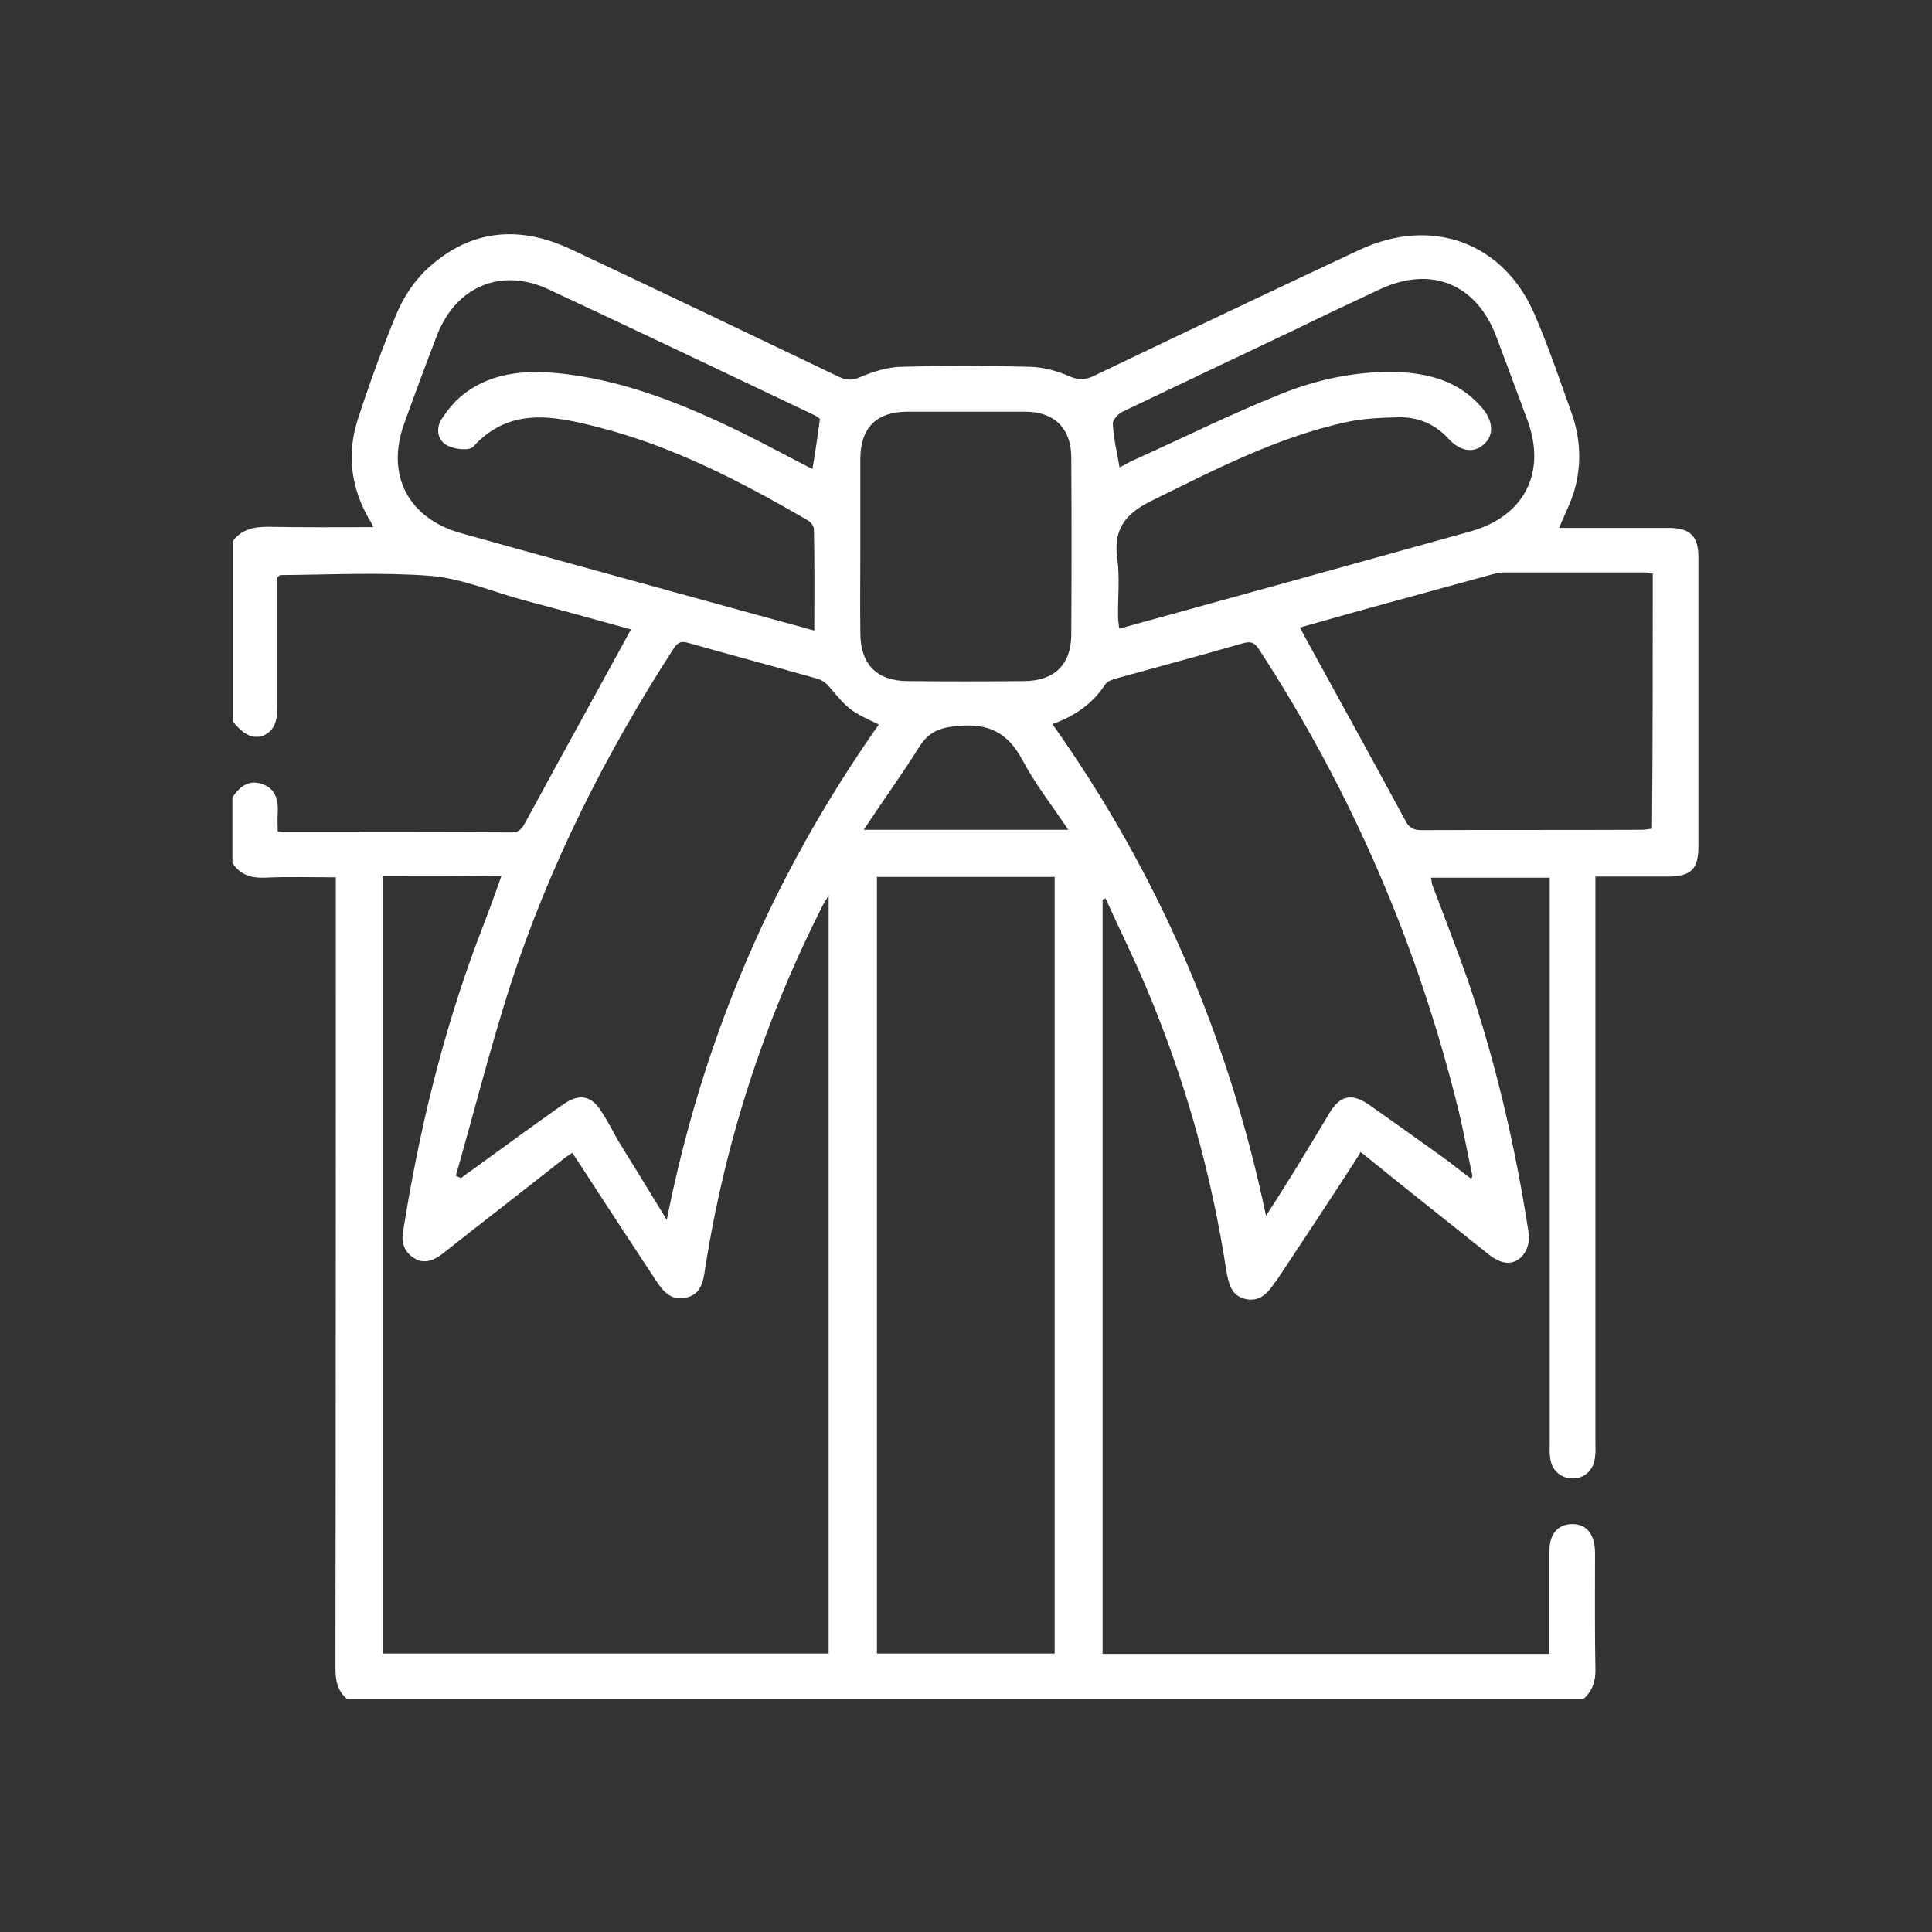
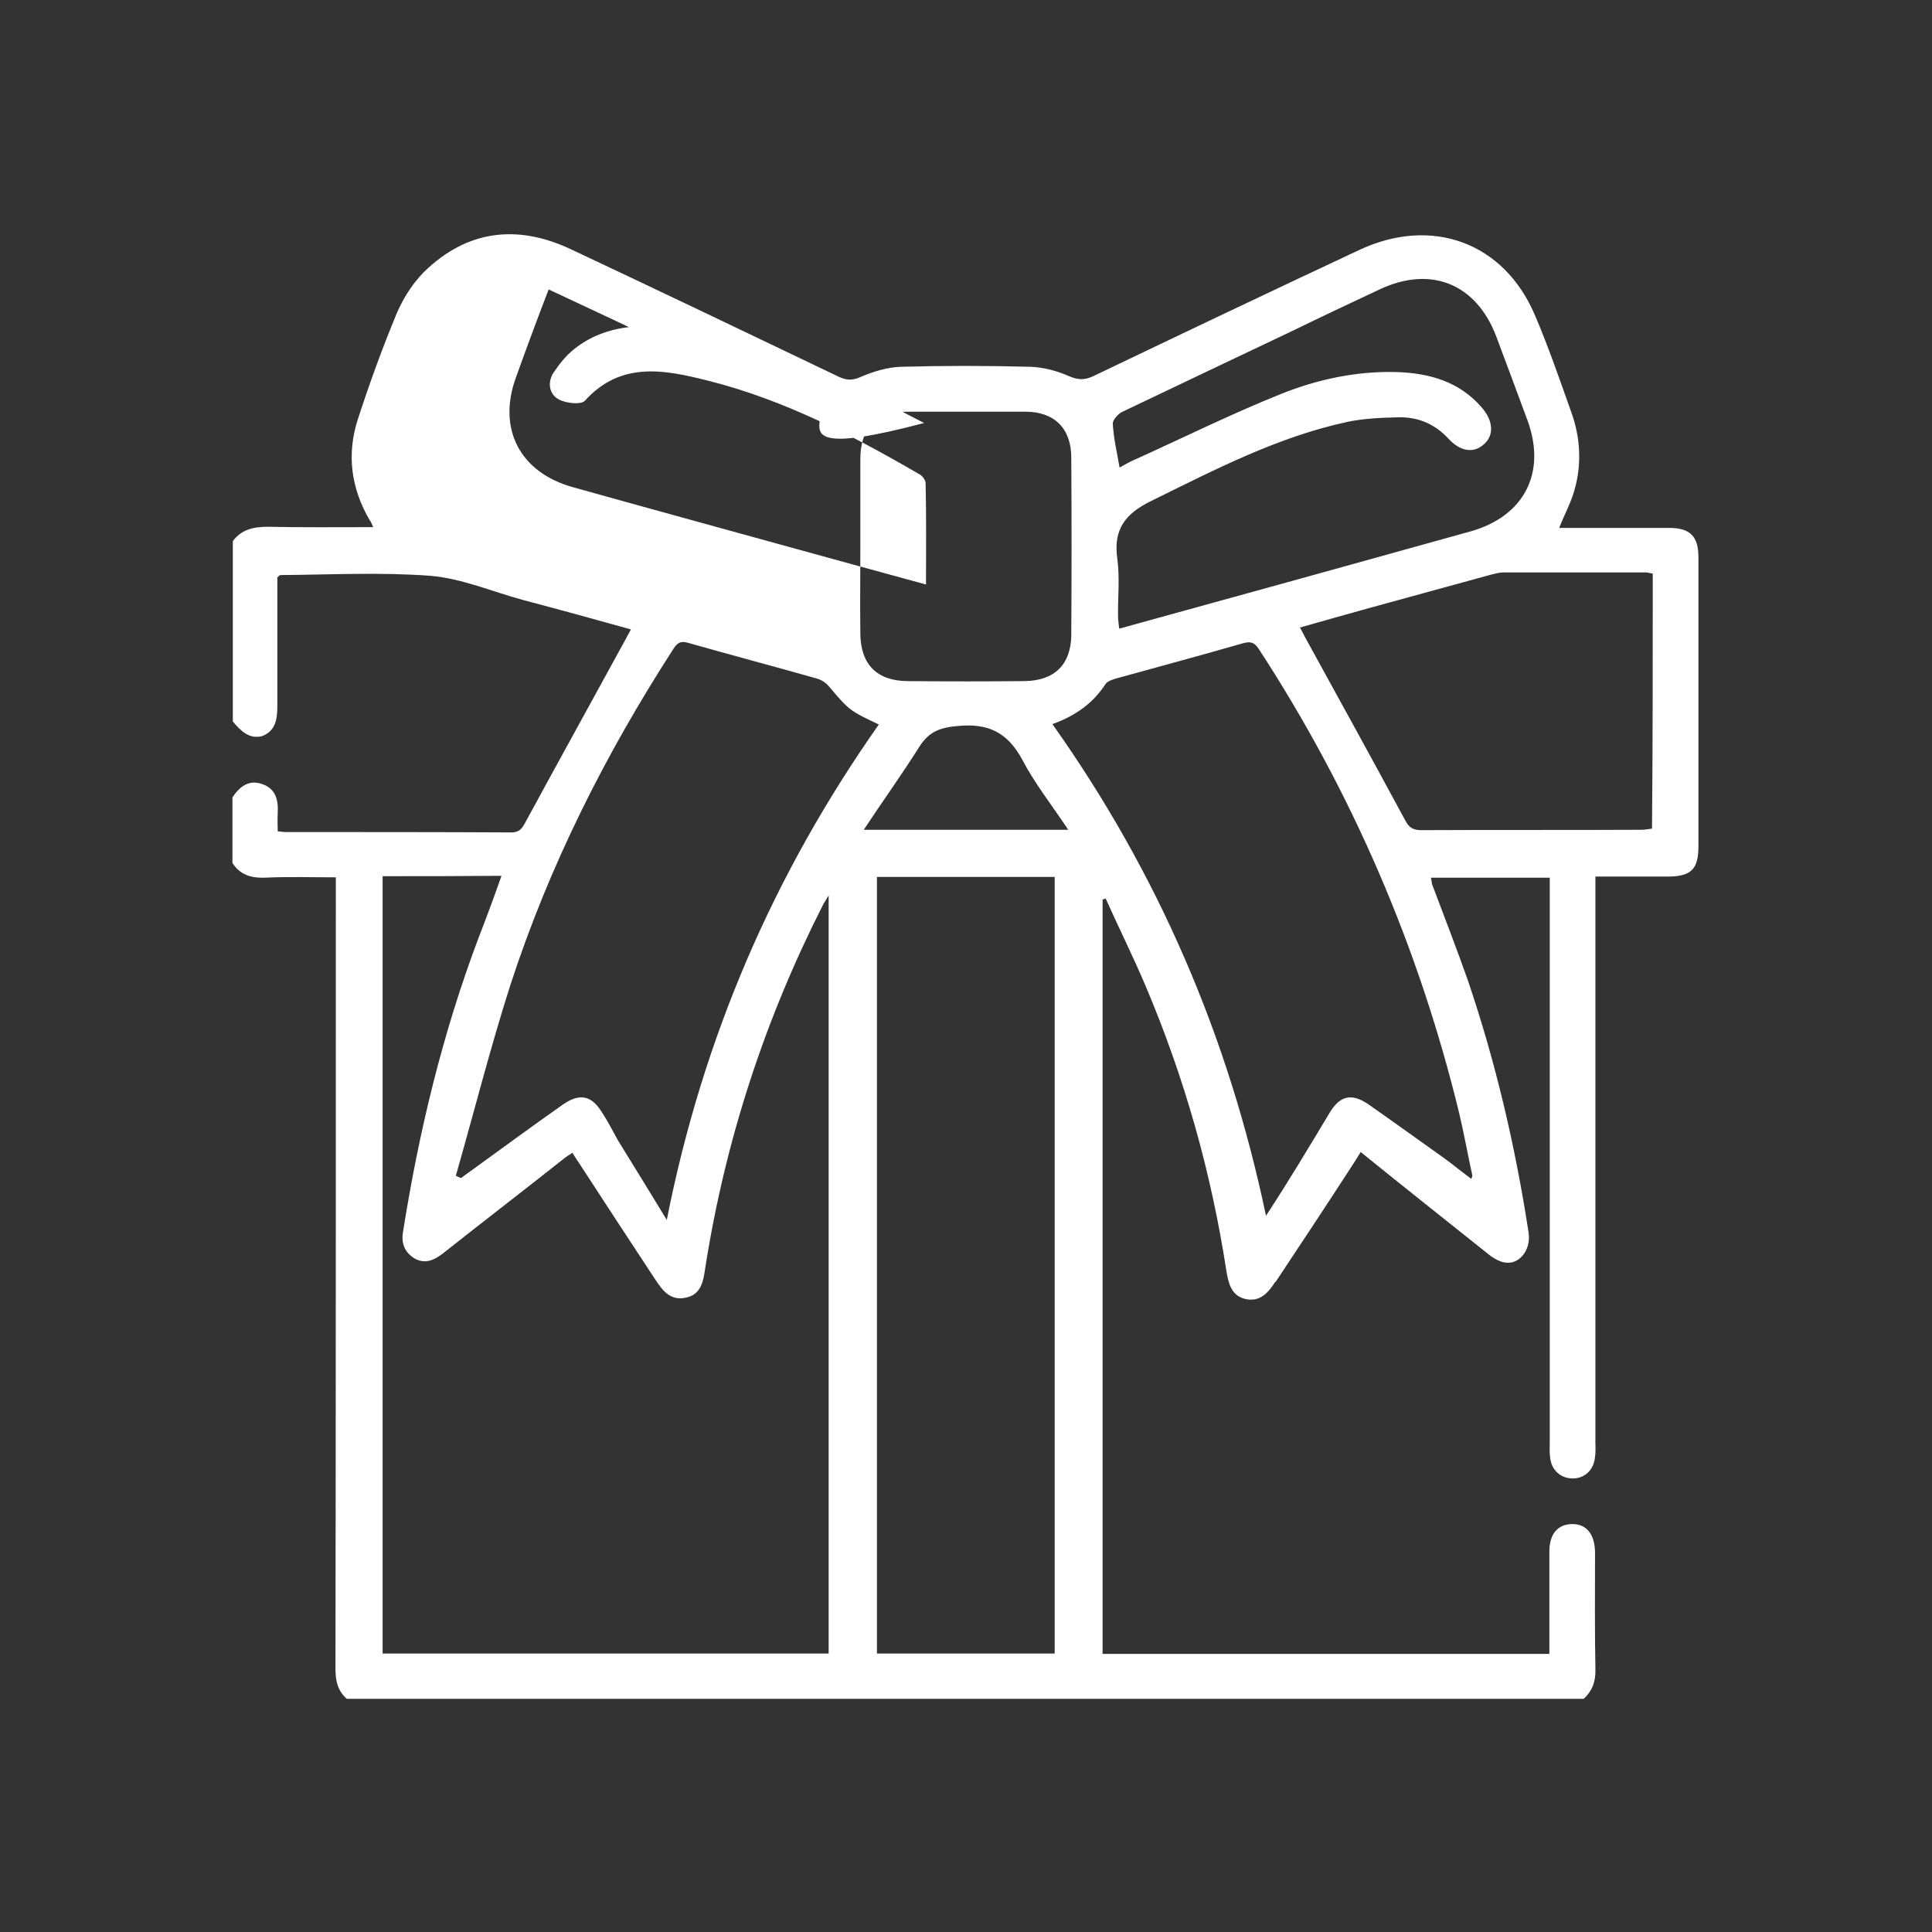
<svg xmlns="http://www.w3.org/2000/svg" version="1.1" id="Layer_1" x="0px" y="0px" viewBox="0 0 512 512" style="enable-background:new 0 0 512 512;" xml:space="preserve">
  <rect x="0" y="0" width="512" height="512" fill="#333333" stroke="none" />
  <style type="text/css">
	.st0{fill:#FFFFFF;}
</style>
  <g>
-     <path class="st0" d="M61.7,191.2c0-15.9,0-31.9,0-47.8c2.3-3.1,5.5-3.8,9.3-3.8c9.1,0.2,18.4,0.1,27.9,0.1   c-0.4-0.9-0.6-1.5-0.9-1.8c-5-8.5-6.2-17.6-3.1-27c3.1-9.5,6.5-18.9,10.3-28c1.9-4.4,4.8-8.8,8.4-12c11.4-10.3,24.4-11.2,38-4.7   c23.6,11.1,47.2,22.4,70.8,33.7c2.2,1,3.7,0.9,5.9-0.1c3.3-1.4,7-2.5,10.5-2.6c11.4-0.3,22.8-0.3,34.1,0c3.4,0.1,7,1,10.2,2.4   c2.5,1.1,4.2,1.2,6.6,0.1c23.4-11.2,46.9-22.4,70.4-33.4c19.3-9.1,38.5-2.1,46.7,17.3c3.6,8.4,6.6,17.2,9.7,25.9   c2.3,6.5,2.7,13.4,0.8,20.2c-0.9,3.4-2.7,6.6-4.1,10.2c9.9,0,19.5,0,29.1,0c5.6,0,7.8,2.2,7.8,7.8c0,25.5,0,51.1,0,76.6   c0,6-1.9,7.9-7.8,8c-6.4,0-12.8,0-19.5,0c0,2,0,3.4,0,5c0,48.3,0,96.6,0,145c0,1.3,0.1,2.5-0.1,3.8c-0.3,3.4-2.7,5.7-5.9,5.7   s-5.7-2.2-6-5.6c-0.2-1.3-0.1-2.5-0.1-3.8c0-48.4,0-96.9,0-145.3c0-1.5,0-2.9,0-4.5c-10.7,0-21,0-31.5,0c0.2,0.7,0.2,1.2,0.3,1.7   c3.2,8.5,6.5,17,9.5,25.5c7.4,21.8,12.6,44.1,16.1,66.9c0.7,4.7-2.7,8.8-6.7,7.8c-1.7-0.4-3.4-1.6-4.8-2.8   c-10.9-8.7-21.9-17.4-33-26.4c-1.1,1.7-1.7,2.8-2.4,3.8c-6.6,10.2-13.3,20.3-20,30.4c-0.1,0.1-0.2,0.2-0.3,0.3   c-1.8,2.8-4,5.2-7.6,4.5c-4-0.8-4.7-4.1-5.3-7.5c-4-26.1-11.1-51.2-21.4-75.5c-3.3-7.8-7.1-15.4-10.6-23.2   c-0.3,0.1-0.5,0.2-0.8,0.3c0,66.6,0,133.2,0,199.9c39.6,0,78.9,0,118.4,0c0-9.2,0-18.2,0-27.1c0-4.7,2.2-7.2,5.9-7.3   c3.9-0.1,6.1,2.6,6.2,7.4c0,10.3-0.1,20.8,0.1,31.1c0.1,3.1-0.8,5.7-3.1,7.8c-109.3,0-218.6,0-327.8,0c-2.5-2.2-3-4.9-3-8.1   c0.1-68.3,0.1-136.7,0.1-204.9c0-1.5,0-2.9,0-4.7c-6.6,0-12.8-0.2-19,0.1c-3.5,0.1-6.4-0.8-8.4-3.9c0-5.8,0-11.6,0-17.4   c1.9-2.8,4.3-4.8,7.9-3.5c3.6,1.2,4.3,4.3,4.1,7.7c-0.1,1.6,0,3.2,0,4.8c0.9,0.1,1.5,0.2,2,0.2c20,0,40,0,59.9,0.1   c2.2,0,2.9-1.1,3.8-2.8c8.8-16.2,17.7-32.3,26.5-48.4c0.4-0.8,0.9-1.6,1.4-2.6c-9.7-2.7-19.1-5.3-28.6-7.8   c-8.1-2.2-16.2-5.7-24.5-6.4c-13.2-1-26.5-0.3-39.8-0.2c-0.2,0-0.4,0.3-0.8,0.6c0,11.2,0,22.6,0,34c0,3.5-0.4,6.7-4.1,8.1   C66,195.9,63.8,193.7,61.7,191.2z M101.4,232.2c0,68.9,0,137.3,0,206c39.5,0,78.8,0,118.2,0c0-66.8,0-133.4,0-200.9   c-0.8,1.3-1.1,1.8-1.4,2.3c-15.5,30.5-26,62.6-31.3,96.4c-0.5,3.4-1,7.1-5.2,7.9c-4.1,0.9-6.2-2-8.1-4.9   c-6.6-10-13.2-20.1-19.7-30.1c-0.7-1.1-1.5-2.2-2.2-3.4c-0.9,0.6-1.6,1-2.2,1.5c-10.6,8.4-21.3,16.6-31.9,25   c-2.4,1.9-5,3.2-7.9,1.4c-2.5-1.6-3.4-4-2.9-6.9c4.2-26.6,10.5-52.7,20-77.9c2.1-5.4,4.1-10.8,6.1-16.5   C122.2,232.2,111.9,232.2,101.4,232.2z M279.5,438.2c0-68.8,0-137.3,0-205.8c-15.9,0-31.5,0-47.1,0c0,68.7,0,137.1,0,205.8   C248.2,438.2,263.7,438.2,279.5,438.2z M278.9,191.9c28.1,39.6,46.7,83,56.6,130.3c5.9-9,11.4-18.2,16.8-27.2   c2.8-4.7,5.9-5.4,10.4-2.3c6.6,4.6,13.2,9.4,19.7,14c2.5,1.8,4.9,3.8,7.5,5.7c0.2-0.5,0.3-0.7,0.3-0.8c-1.2-5.5-2.2-11.1-3.5-16.6   c-10.7-44-28.4-85.1-53.1-123c-1.2-1.8-2.2-2.1-4.3-1.5c-11.1,3.2-22.3,6.2-33.5,9.3c-1,0.3-2.4,0.7-2.9,1.6   C289.6,186.4,285,189.7,278.9,191.9z M120.8,311.6c0.4,0.2,0.9,0.4,1.4,0.6c1-0.8,2-1.5,3-2.2c8-5.8,15.9-11.6,24-17.3   c4.5-3.1,7.6-2.4,10.4,2.2c1.5,2.3,2.8,4.8,4.1,7.2c4.1,6.7,8.3,13.4,13,21.2c9.6-48.5,28.4-91.8,56.2-131.3   c-7.8-3.7-7.8-3.7-13.4-10.3c-0.8-0.9-2-1.6-3.1-1.9c-11.3-3.2-22.6-6.2-33.9-9.4c-2-0.6-2.9-0.2-4,1.5c-18.1,28-33,57.6-43.3,89.3   C129.9,277.8,125.6,294.8,120.8,311.6z M296.7,123.9c1.6-0.9,3-1.7,4.5-2.3c12.8-5.8,25.3-12,38.3-17.2c9.7-3.9,20.1-6.1,30.7-5.8   c8.6,0.3,16.5,2.5,22.4,9.3c3.1,3.5,3.4,7.3,0.8,9.7c-2.7,2.6-6.3,2.2-9.6-1.4c-3.7-4-8.3-5.8-13.5-5.6c-4.4,0.1-8.9,0.3-13.2,1.2   c-18.6,4-35.2,12.7-52.1,21c-6.9,3.4-10,7.6-8.9,15.3c0.7,5.1,0.1,10.3,0.2,15.5c0,0.9,0.2,1.8,0.3,3c31.3-8.6,62.3-17.2,93.2-25.8   c14.1-4,20.1-15.5,15-29.4c-2.8-7.5-5.5-14.9-8.3-22.3c-5.3-13.9-17.3-18.8-30.9-12.4c-7.7,3.6-15.3,7.2-22.9,10.9   c-15.2,7.2-30.3,14.4-45.4,21.6c-1,0.5-2.4,2.1-2.4,3C295.1,116.2,296,119.8,296.7,123.9z M217.3,111c-0.3-0.2-0.7-0.5-1.1-0.8   C192.6,99,169,87.7,145.4,76.7c-12.5-5.9-24.6-0.8-29.6,12.2c-3,7.8-5.9,15.6-8.7,23.4c-4.9,13.6,1.1,25.1,15.1,29   c18.2,5.1,36.5,10.1,54.6,15.1c12.8,3.5,25.7,7.1,39,10.7c0-9.2,0.1-18-0.1-26.8c0-0.9-0.9-2.1-1.8-2.5   c-17.7-10.3-35.9-19.7-55.8-24.7c-11.5-2.9-23.1-5.3-32.7,5.3c-1,1.1-4.9,0.7-6.8-0.3c-2.6-1.3-3.2-4.4-1.6-7   c1.6-2.4,3.4-4.7,5.7-6.5c8.3-6.5,18.1-6.6,27.8-5.4c16.3,2.1,31.4,8.3,46,15.4c6.3,3.1,12.5,6.5,18.8,9.7   C216.1,119.7,216.7,115.4,217.3,111z M438,152c-0.7-0.1-1.1-0.2-1.6-0.3c-12.7,0-25.3,0-37.9,0c-1.1,0-2.2,0.3-3.4,0.6   c-10.7,2.9-21.4,5.9-32.1,8.8c-6.1,1.7-12.2,3.4-18.5,5.2c0.5,1,0.9,1.6,1.1,2.1c9,16.4,18,32.7,26.8,49c1,2,2.2,2.6,4.3,2.6   c19.5-0.1,38.9,0,58.3-0.1c0.9,0,1.9-0.2,2.8-0.3C438,197,438,174.6,438,152z M228,144.9c0,7.7-0.1,15.4,0,23.1   c0.1,8.1,4.4,12.4,12.4,12.5c10.3,0.1,20.7,0.1,31.1,0c7.9-0.1,12.3-4.3,12.4-12.2c0.1-15.7,0.1-31.3,0-47   c0-7.8-4.5-12.2-12.2-12.2c-10.3,0-20.7,0-31.1,0c-8.3,0-12.6,4.2-12.6,12.6C228,129.5,228,137.2,228,144.9z M283.1,219.9   c-4.4-6.6-8.9-12.3-12.2-18.6c-3.9-7.2-9-9.7-17.1-8.9c-4.7,0.4-7.6,1.5-10.1,5.4c-4.6,7.3-9.7,14.4-14.8,22.1   C247.2,219.9,264.7,219.9,283.1,219.9z" />
+     <path class="st0" d="M61.7,191.2c0-15.9,0-31.9,0-47.8c2.3-3.1,5.5-3.8,9.3-3.8c9.1,0.2,18.4,0.1,27.9,0.1   c-0.4-0.9-0.6-1.5-0.9-1.8c-5-8.5-6.2-17.6-3.1-27c3.1-9.5,6.5-18.9,10.3-28c1.9-4.4,4.8-8.8,8.4-12c11.4-10.3,24.4-11.2,38-4.7   c23.6,11.1,47.2,22.4,70.8,33.7c2.2,1,3.7,0.9,5.9-0.1c3.3-1.4,7-2.5,10.5-2.6c11.4-0.3,22.8-0.3,34.1,0c3.4,0.1,7,1,10.2,2.4   c2.5,1.1,4.2,1.2,6.6,0.1c23.4-11.2,46.9-22.4,70.4-33.4c19.3-9.1,38.5-2.1,46.7,17.3c3.6,8.4,6.6,17.2,9.7,25.9   c2.3,6.5,2.7,13.4,0.8,20.2c-0.9,3.4-2.7,6.6-4.1,10.2c9.9,0,19.5,0,29.1,0c5.6,0,7.8,2.2,7.8,7.8c0,25.5,0,51.1,0,76.6   c0,6-1.9,7.9-7.8,8c-6.4,0-12.8,0-19.5,0c0,2,0,3.4,0,5c0,48.3,0,96.6,0,145c0,1.3,0.1,2.5-0.1,3.8c-0.3,3.4-2.7,5.7-5.9,5.7   s-5.7-2.2-6-5.6c-0.2-1.3-0.1-2.5-0.1-3.8c0-48.4,0-96.9,0-145.3c0-1.5,0-2.9,0-4.5c-10.7,0-21,0-31.5,0c0.2,0.7,0.2,1.2,0.3,1.7   c3.2,8.5,6.5,17,9.5,25.5c7.4,21.8,12.6,44.1,16.1,66.9c0.7,4.7-2.7,8.8-6.7,7.8c-1.7-0.4-3.4-1.6-4.8-2.8   c-10.9-8.7-21.9-17.4-33-26.4c-1.1,1.7-1.7,2.8-2.4,3.8c-6.6,10.2-13.3,20.3-20,30.4c-0.1,0.1-0.2,0.2-0.3,0.3   c-1.8,2.8-4,5.2-7.6,4.5c-4-0.8-4.7-4.1-5.3-7.5c-4-26.1-11.1-51.2-21.4-75.5c-3.3-7.8-7.1-15.4-10.6-23.2   c-0.3,0.1-0.5,0.2-0.8,0.3c0,66.6,0,133.2,0,199.9c39.6,0,78.9,0,118.4,0c0-9.2,0-18.2,0-27.1c0-4.7,2.2-7.2,5.9-7.3   c3.9-0.1,6.1,2.6,6.2,7.4c0,10.3-0.1,20.8,0.1,31.1c0.1,3.1-0.8,5.7-3.1,7.8c-109.3,0-218.6,0-327.8,0c-2.5-2.2-3-4.9-3-8.1   c0.1-68.3,0.1-136.7,0.1-204.9c0-1.5,0-2.9,0-4.7c-6.6,0-12.8-0.2-19,0.1c-3.5,0.1-6.4-0.8-8.4-3.9c0-5.8,0-11.6,0-17.4   c1.9-2.8,4.3-4.8,7.9-3.5c3.6,1.2,4.3,4.3,4.1,7.7c-0.1,1.6,0,3.2,0,4.8c0.9,0.1,1.5,0.2,2,0.2c20,0,40,0,59.9,0.1   c2.2,0,2.9-1.1,3.8-2.8c8.8-16.2,17.7-32.3,26.5-48.4c0.4-0.8,0.9-1.6,1.4-2.6c-9.7-2.7-19.1-5.3-28.6-7.8   c-8.1-2.2-16.2-5.7-24.5-6.4c-13.2-1-26.5-0.3-39.8-0.2c-0.2,0-0.4,0.3-0.8,0.6c0,11.2,0,22.6,0,34c0,3.5-0.4,6.7-4.1,8.1   C66,195.9,63.8,193.7,61.7,191.2z M101.4,232.2c0,68.9,0,137.3,0,206c39.5,0,78.8,0,118.2,0c0-66.8,0-133.4,0-200.9   c-0.8,1.3-1.1,1.8-1.4,2.3c-15.5,30.5-26,62.6-31.3,96.4c-0.5,3.4-1,7.1-5.2,7.9c-4.1,0.9-6.2-2-8.1-4.9   c-6.6-10-13.2-20.1-19.7-30.1c-0.7-1.1-1.5-2.2-2.2-3.4c-0.9,0.6-1.6,1-2.2,1.5c-10.6,8.4-21.3,16.6-31.9,25   c-2.4,1.9-5,3.2-7.9,1.4c-2.5-1.6-3.4-4-2.9-6.9c4.2-26.6,10.5-52.7,20-77.9c2.1-5.4,4.1-10.8,6.1-16.5   C122.2,232.2,111.9,232.2,101.4,232.2z M279.5,438.2c0-68.8,0-137.3,0-205.8c-15.9,0-31.5,0-47.1,0c0,68.7,0,137.1,0,205.8   C248.2,438.2,263.7,438.2,279.5,438.2z M278.9,191.9c28.1,39.6,46.7,83,56.6,130.3c5.9-9,11.4-18.2,16.8-27.2   c2.8-4.7,5.9-5.4,10.4-2.3c6.6,4.6,13.2,9.4,19.7,14c2.5,1.8,4.9,3.8,7.5,5.7c0.2-0.5,0.3-0.7,0.3-0.8c-1.2-5.5-2.2-11.1-3.5-16.6   c-10.7-44-28.4-85.1-53.1-123c-1.2-1.8-2.2-2.1-4.3-1.5c-11.1,3.2-22.3,6.2-33.5,9.3c-1,0.3-2.4,0.7-2.9,1.6   C289.6,186.4,285,189.7,278.9,191.9z M120.8,311.6c0.4,0.2,0.9,0.4,1.4,0.6c1-0.8,2-1.5,3-2.2c8-5.8,15.9-11.6,24-17.3   c4.5-3.1,7.6-2.4,10.4,2.2c1.5,2.3,2.8,4.8,4.1,7.2c4.1,6.7,8.3,13.4,13,21.2c9.6-48.5,28.4-91.8,56.2-131.3   c-7.8-3.7-7.8-3.7-13.4-10.3c-0.8-0.9-2-1.6-3.1-1.9c-11.3-3.2-22.6-6.2-33.9-9.4c-2-0.6-2.9-0.2-4,1.5c-18.1,28-33,57.6-43.3,89.3   C129.9,277.8,125.6,294.8,120.8,311.6z M296.7,123.9c1.6-0.9,3-1.7,4.5-2.3c12.8-5.8,25.3-12,38.3-17.2c9.7-3.9,20.1-6.1,30.7-5.8   c8.6,0.3,16.5,2.5,22.4,9.3c3.1,3.5,3.4,7.3,0.8,9.7c-2.7,2.6-6.3,2.2-9.6-1.4c-3.7-4-8.3-5.8-13.5-5.6c-4.4,0.1-8.9,0.3-13.2,1.2   c-18.6,4-35.2,12.7-52.1,21c-6.9,3.4-10,7.6-8.9,15.3c0.7,5.1,0.1,10.3,0.2,15.5c0,0.9,0.2,1.8,0.3,3c31.3-8.6,62.3-17.2,93.2-25.8   c14.1-4,20.1-15.5,15-29.4c-2.8-7.5-5.5-14.9-8.3-22.3c-5.3-13.9-17.3-18.8-30.9-12.4c-7.7,3.6-15.3,7.2-22.9,10.9   c-15.2,7.2-30.3,14.4-45.4,21.6c-1,0.5-2.4,2.1-2.4,3C295.1,116.2,296,119.8,296.7,123.9z M217.3,111c-0.3-0.2-0.7-0.5-1.1-0.8   C192.6,99,169,87.7,145.4,76.7c-3,7.8-5.9,15.6-8.7,23.4c-4.9,13.6,1.1,25.1,15.1,29   c18.2,5.1,36.5,10.1,54.6,15.1c12.8,3.5,25.7,7.1,39,10.7c0-9.2,0.1-18-0.1-26.8c0-0.9-0.9-2.1-1.8-2.5   c-17.7-10.3-35.9-19.7-55.8-24.7c-11.5-2.9-23.1-5.3-32.7,5.3c-1,1.1-4.9,0.7-6.8-0.3c-2.6-1.3-3.2-4.4-1.6-7   c1.6-2.4,3.4-4.7,5.7-6.5c8.3-6.5,18.1-6.6,27.8-5.4c16.3,2.1,31.4,8.3,46,15.4c6.3,3.1,12.5,6.5,18.8,9.7   C216.1,119.7,216.7,115.4,217.3,111z M438,152c-0.7-0.1-1.1-0.2-1.6-0.3c-12.7,0-25.3,0-37.9,0c-1.1,0-2.2,0.3-3.4,0.6   c-10.7,2.9-21.4,5.9-32.1,8.8c-6.1,1.7-12.2,3.4-18.5,5.2c0.5,1,0.9,1.6,1.1,2.1c9,16.4,18,32.7,26.8,49c1,2,2.2,2.6,4.3,2.6   c19.5-0.1,38.9,0,58.3-0.1c0.9,0,1.9-0.2,2.8-0.3C438,197,438,174.6,438,152z M228,144.9c0,7.7-0.1,15.4,0,23.1   c0.1,8.1,4.4,12.4,12.4,12.5c10.3,0.1,20.7,0.1,31.1,0c7.9-0.1,12.3-4.3,12.4-12.2c0.1-15.7,0.1-31.3,0-47   c0-7.8-4.5-12.2-12.2-12.2c-10.3,0-20.7,0-31.1,0c-8.3,0-12.6,4.2-12.6,12.6C228,129.5,228,137.2,228,144.9z M283.1,219.9   c-4.4-6.6-8.9-12.3-12.2-18.6c-3.9-7.2-9-9.7-17.1-8.9c-4.7,0.4-7.6,1.5-10.1,5.4c-4.6,7.3-9.7,14.4-14.8,22.1   C247.2,219.9,264.7,219.9,283.1,219.9z" />
  </g>
</svg>